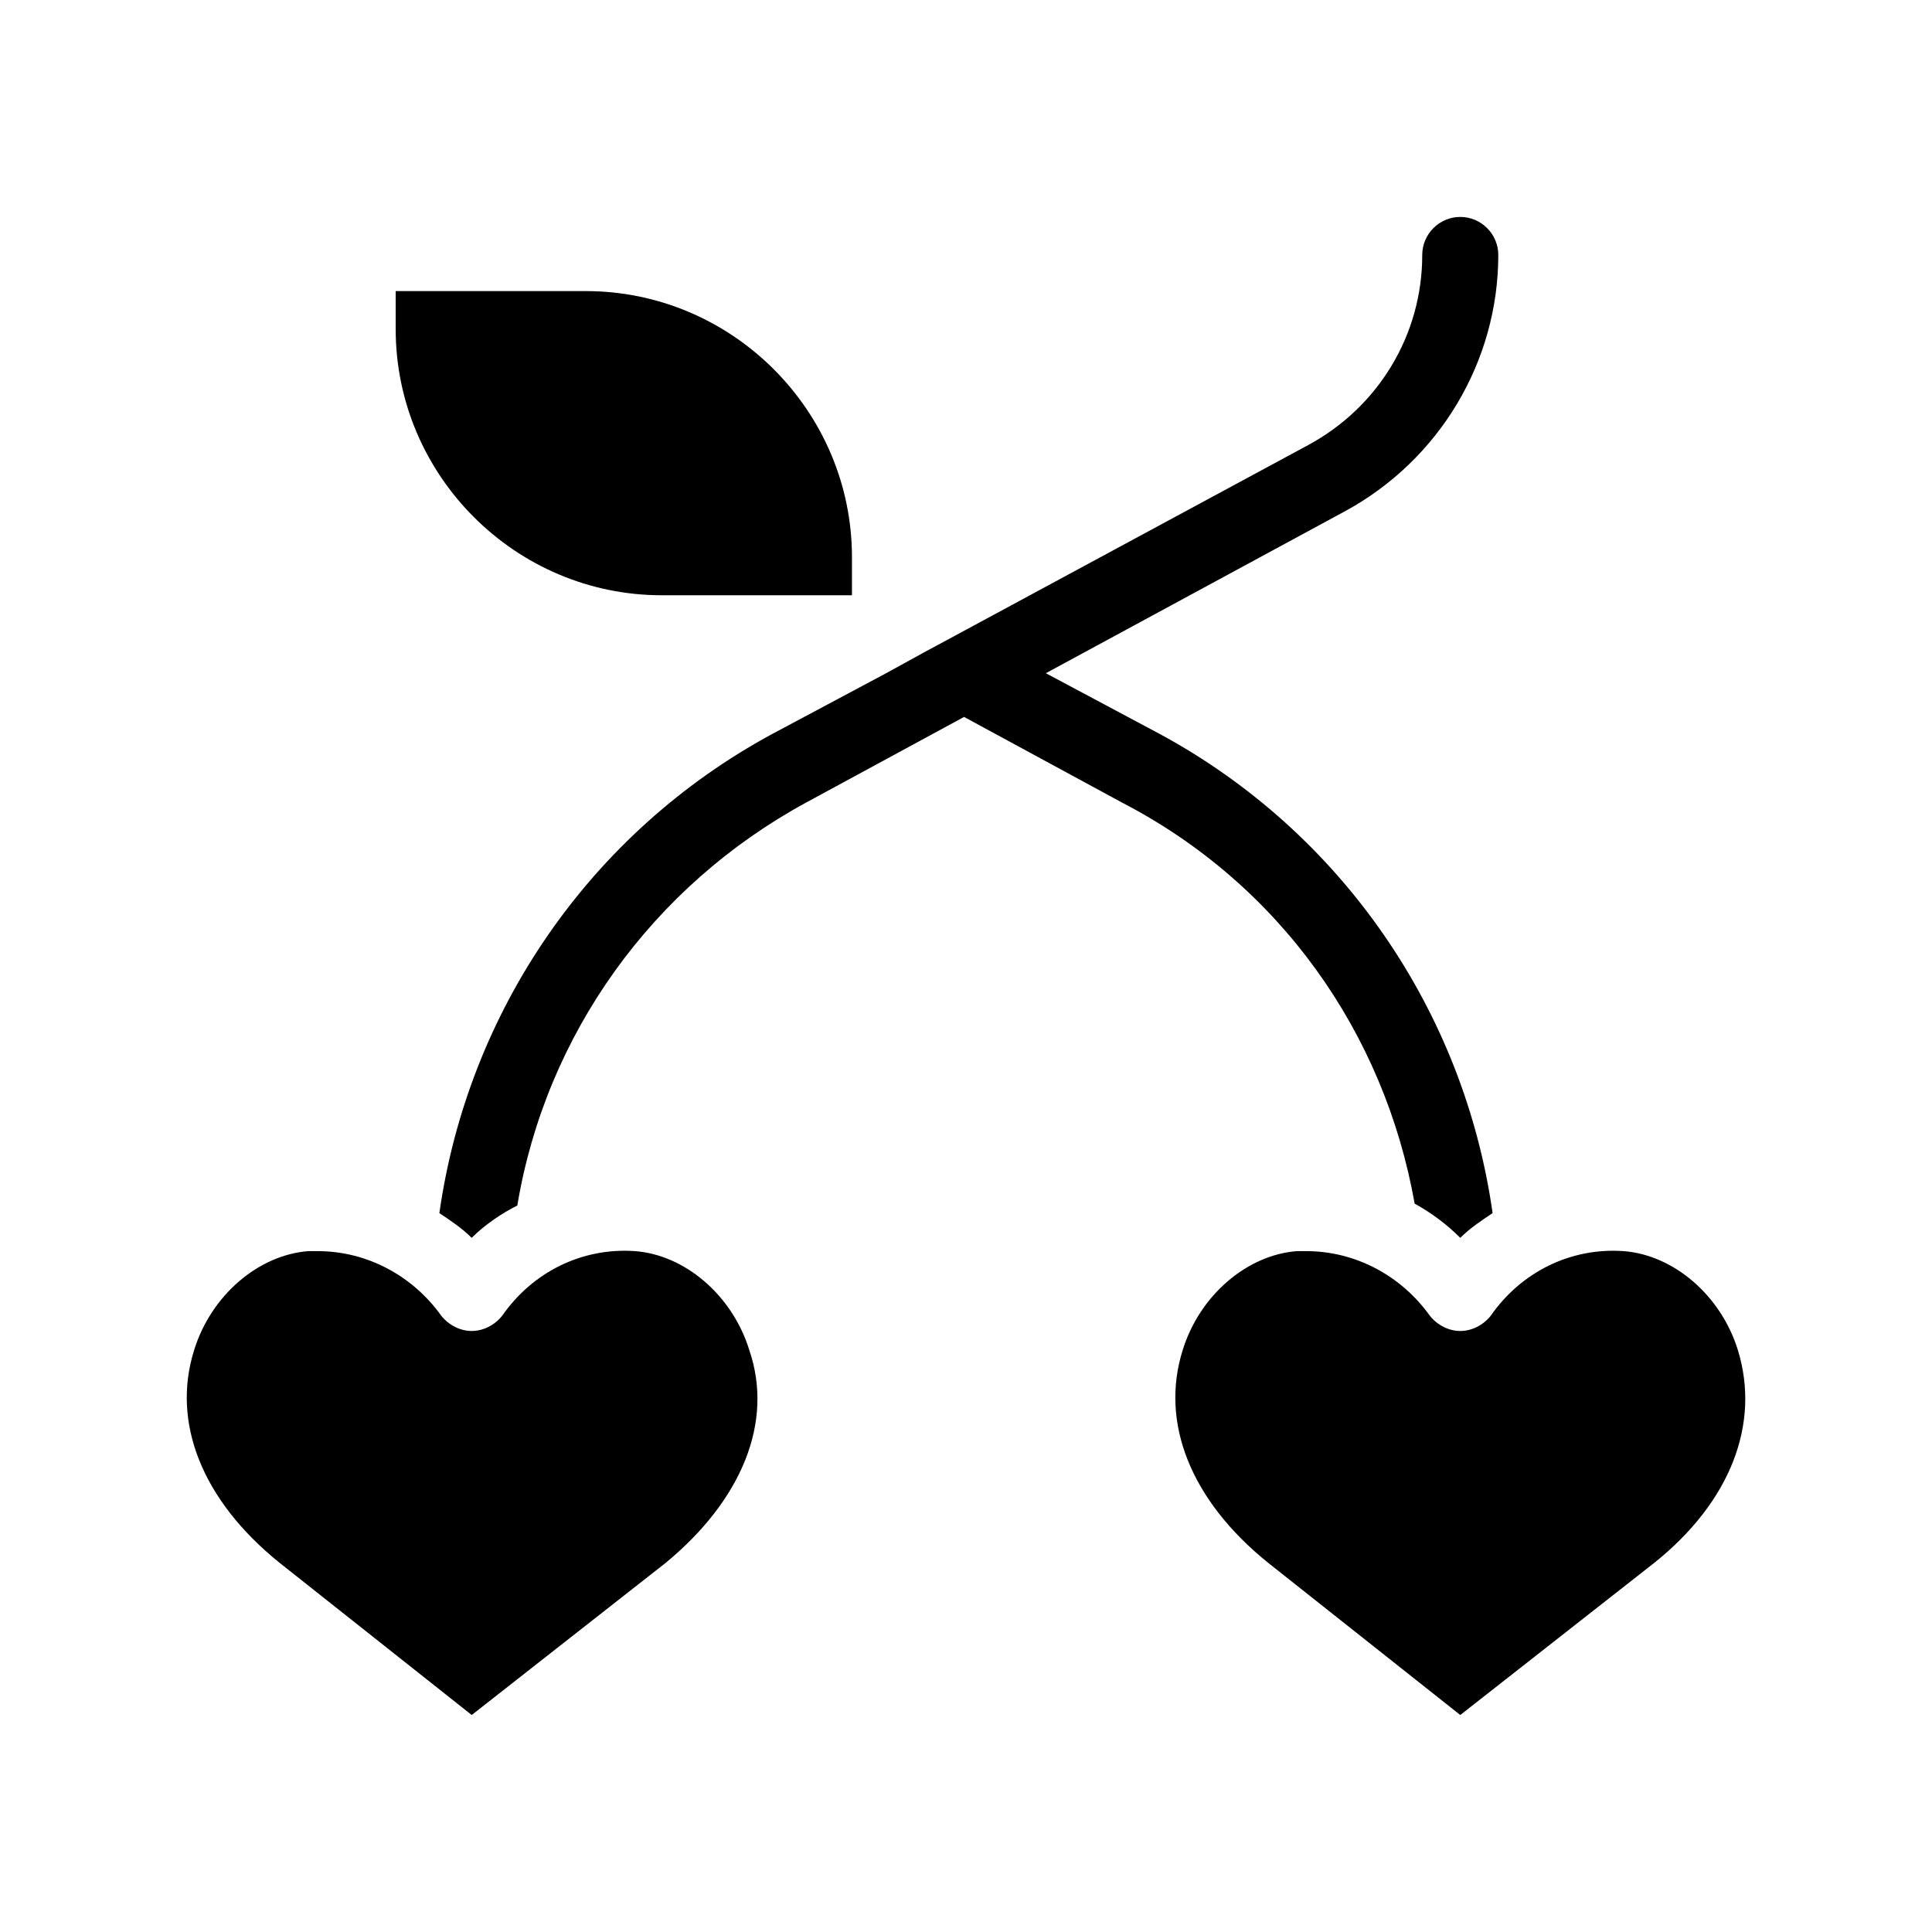
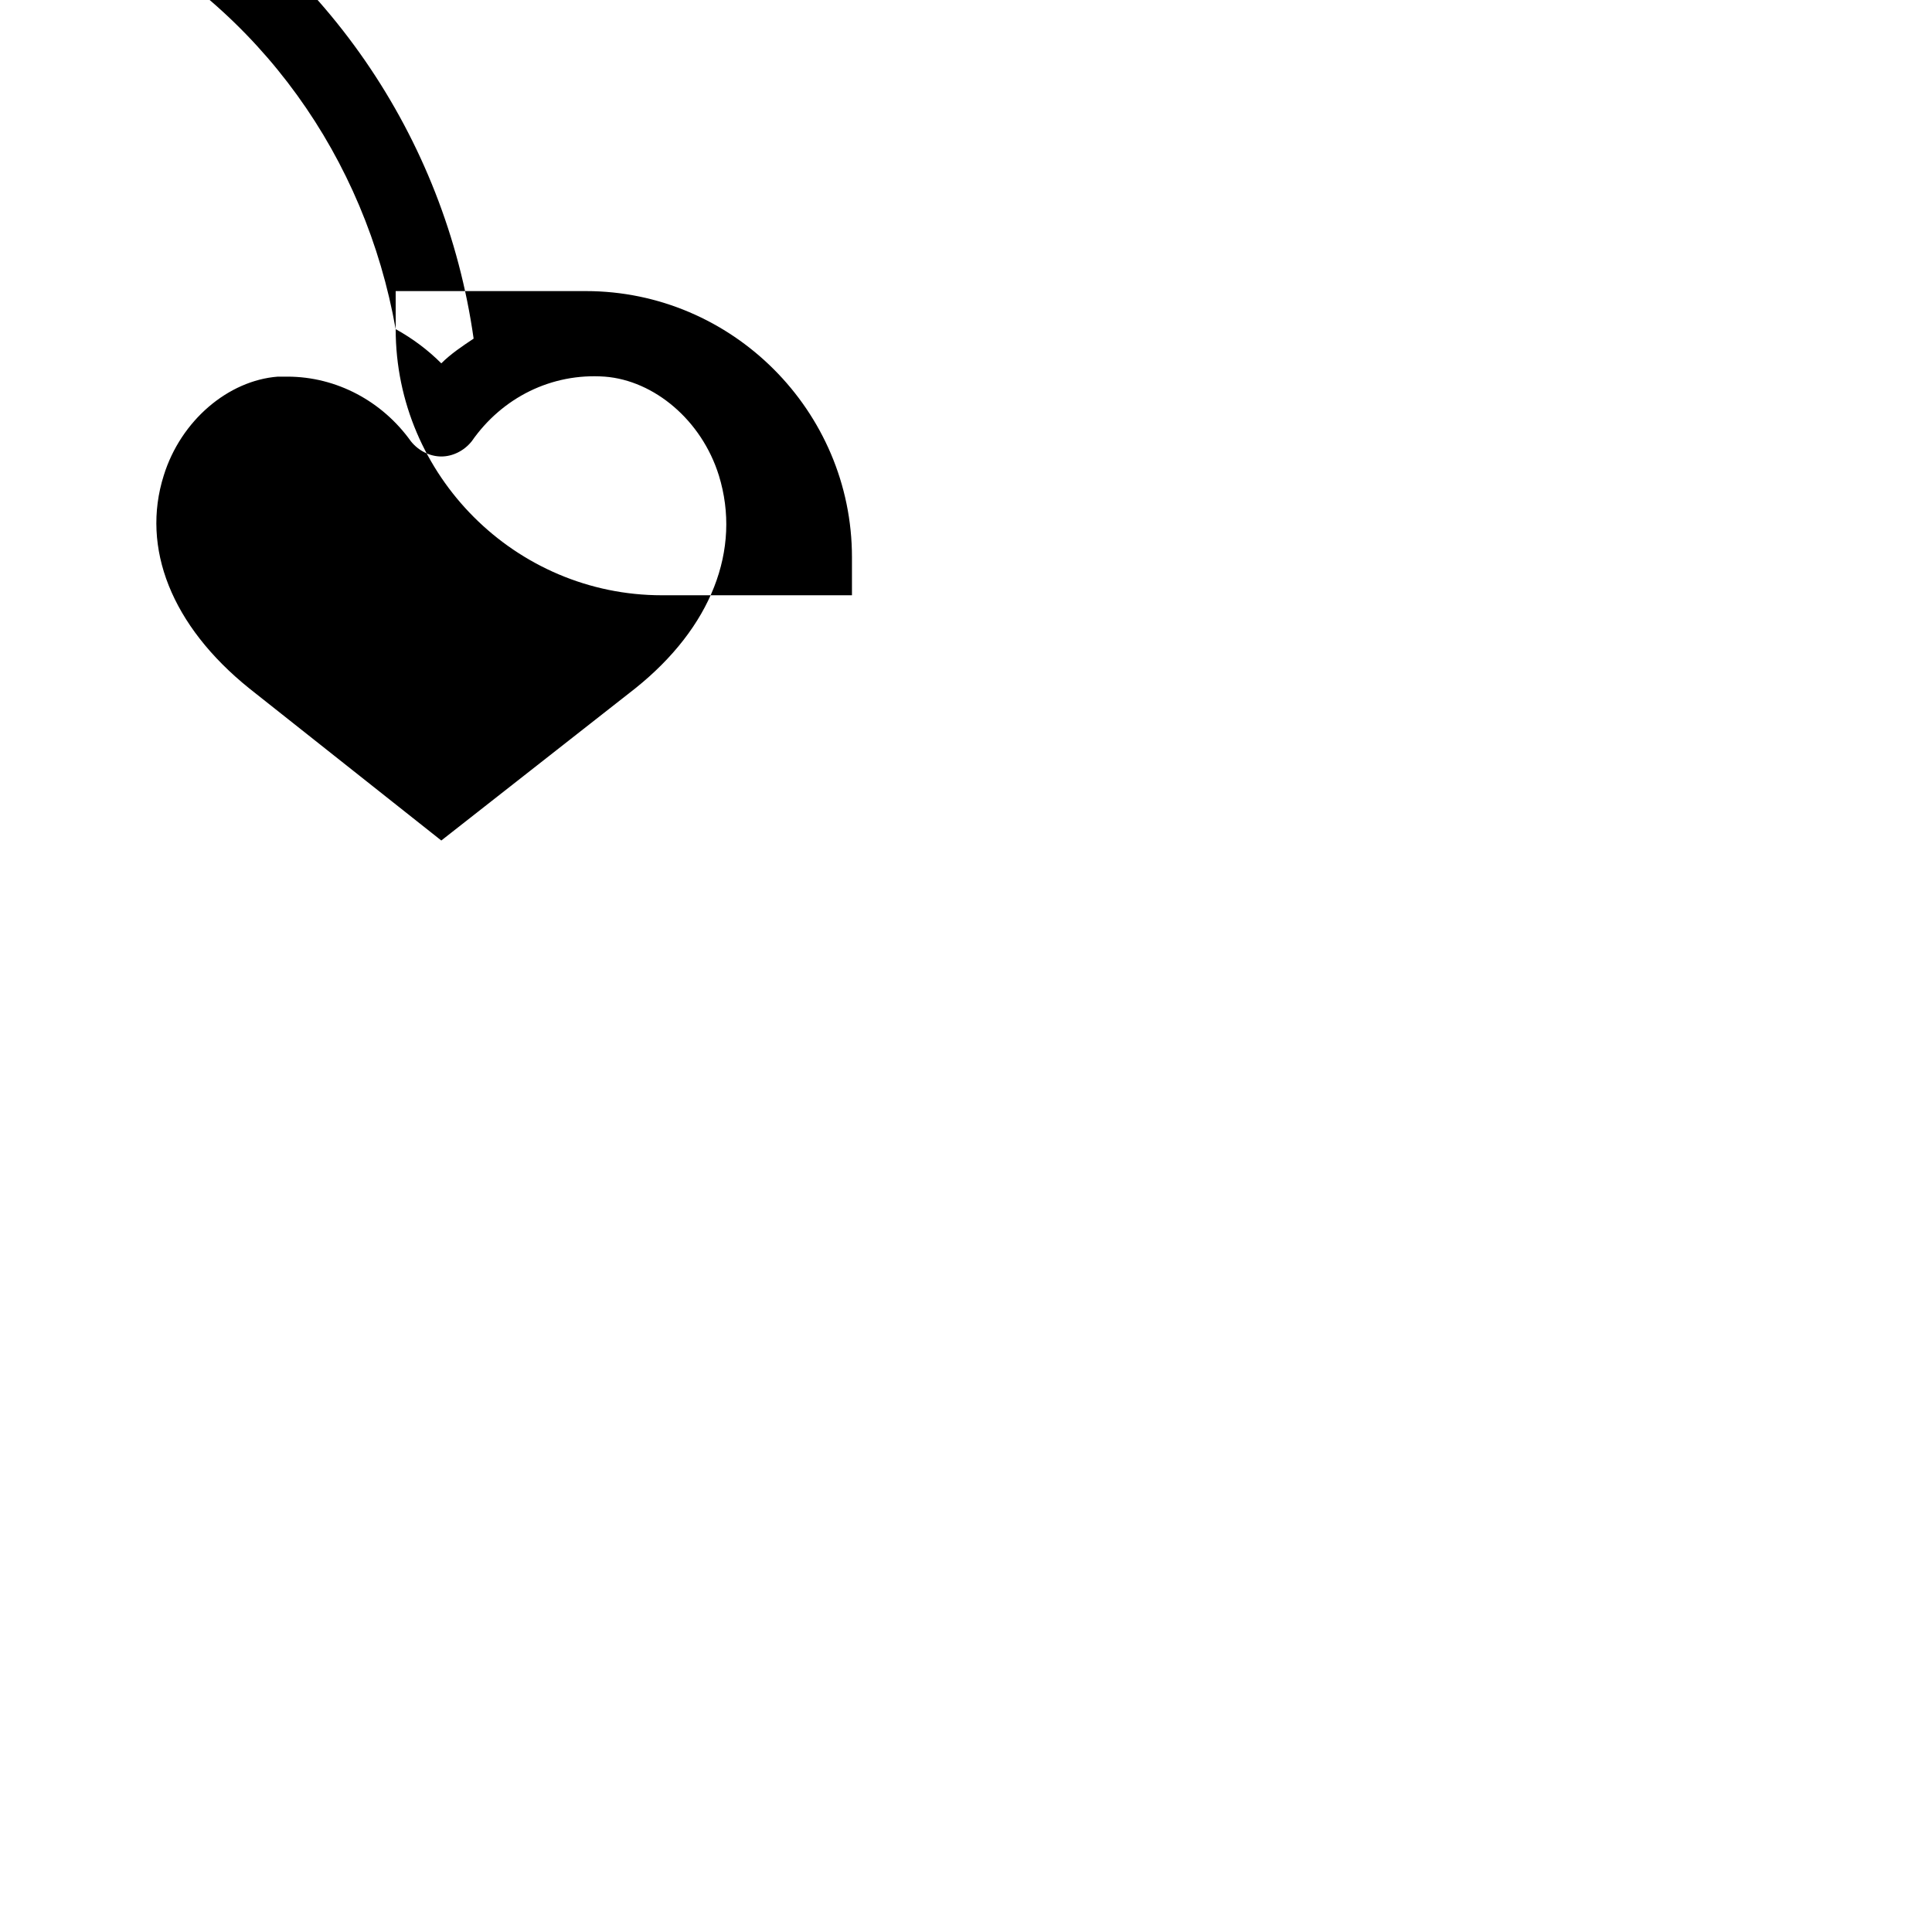
<svg xmlns="http://www.w3.org/2000/svg" fill="#000000" width="800px" height="800px" version="1.1" viewBox="144 144 512 512">
-   <path d="m248.86 231.22v-10.078h50.383c38.793 0 70.535 31.738 70.535 70.535v10.078l-50.383-0.004c-38.797 0-70.535-31.738-70.535-70.531zm270.04 231.75c4.535 2.519 8.566 5.543 12.09 9.07 2.519-2.519 5.543-4.535 8.566-6.551-7.559-53.402-39.801-100.76-88.168-126.96l-30.23-16.121 79.098-42.824c25.191-13.602 40.809-39.801 40.809-68.016 0-5.543-4.535-10.078-10.078-10.078s-10.078 4.535-10.078 10.078c0 21.16-11.586 40.305-30.23 50.383l-95.211 51.387-6.551 3.527-10.078 5.543-30.23 16.121c-48.367 26.199-80.609 73.555-88.168 126.96 3.023 2.016 6.047 4.031 8.566 6.551 3.527-3.527 8.062-6.551 12.09-8.566 7.559-45.344 35.77-84.641 76.578-106.81l41.816-22.672 41.816 22.672c41.824 21.664 69.531 60.961 77.594 106.3zm-206.56 12.594c-14.105-1.008-27.207 5.543-35.266 17.129-2.016 2.519-5.039 4.031-8.062 4.031-3.023 0-6.047-1.512-8.062-4.031-7.559-10.578-19.648-17.129-32.746-17.129h-2.519c-13.098 1.008-25.695 11.586-30.23 26.199-6.047 19.145 2.016 39.801 22.672 56.426l50.883 40.305 51.387-40.305c20.152-16.625 28.719-37.281 22.168-56.426-4.527-14.613-17.125-25.191-30.223-26.199zm292.21 26.199c-4.535-14.609-17.129-25.191-30.23-26.199-14.105-1.008-27.207 5.543-35.266 17.129-2.016 2.519-5.039 4.031-8.062 4.031-3.023 0-6.047-1.512-8.062-4.031-7.559-10.578-19.648-17.129-32.746-17.129h-2.519c-13.098 1.008-25.695 11.586-30.23 26.199-6.047 19.145 2.016 39.801 22.672 56.426l50.883 40.305 51.387-40.305c20.16-16.121 28.219-36.777 22.176-56.426z" />
+   <path d="m248.86 231.22v-10.078h50.383c38.793 0 70.535 31.738 70.535 70.535v10.078l-50.383-0.004c-38.797 0-70.535-31.738-70.535-70.531zc4.535 2.519 8.566 5.543 12.09 9.07 2.519-2.519 5.543-4.535 8.566-6.551-7.559-53.402-39.801-100.76-88.168-126.96l-30.23-16.121 79.098-42.824c25.191-13.602 40.809-39.801 40.809-68.016 0-5.543-4.535-10.078-10.078-10.078s-10.078 4.535-10.078 10.078c0 21.16-11.586 40.305-30.23 50.383l-95.211 51.387-6.551 3.527-10.078 5.543-30.23 16.121c-48.367 26.199-80.609 73.555-88.168 126.96 3.023 2.016 6.047 4.031 8.566 6.551 3.527-3.527 8.062-6.551 12.09-8.566 7.559-45.344 35.77-84.641 76.578-106.81l41.816-22.672 41.816 22.672c41.824 21.664 69.531 60.961 77.594 106.3zm-206.56 12.594c-14.105-1.008-27.207 5.543-35.266 17.129-2.016 2.519-5.039 4.031-8.062 4.031-3.023 0-6.047-1.512-8.062-4.031-7.559-10.578-19.648-17.129-32.746-17.129h-2.519c-13.098 1.008-25.695 11.586-30.23 26.199-6.047 19.145 2.016 39.801 22.672 56.426l50.883 40.305 51.387-40.305c20.152-16.625 28.719-37.281 22.168-56.426-4.527-14.613-17.125-25.191-30.223-26.199zm292.21 26.199c-4.535-14.609-17.129-25.191-30.23-26.199-14.105-1.008-27.207 5.543-35.266 17.129-2.016 2.519-5.039 4.031-8.062 4.031-3.023 0-6.047-1.512-8.062-4.031-7.559-10.578-19.648-17.129-32.746-17.129h-2.519c-13.098 1.008-25.695 11.586-30.23 26.199-6.047 19.145 2.016 39.801 22.672 56.426l50.883 40.305 51.387-40.305c20.16-16.121 28.219-36.777 22.176-56.426z" />
</svg>